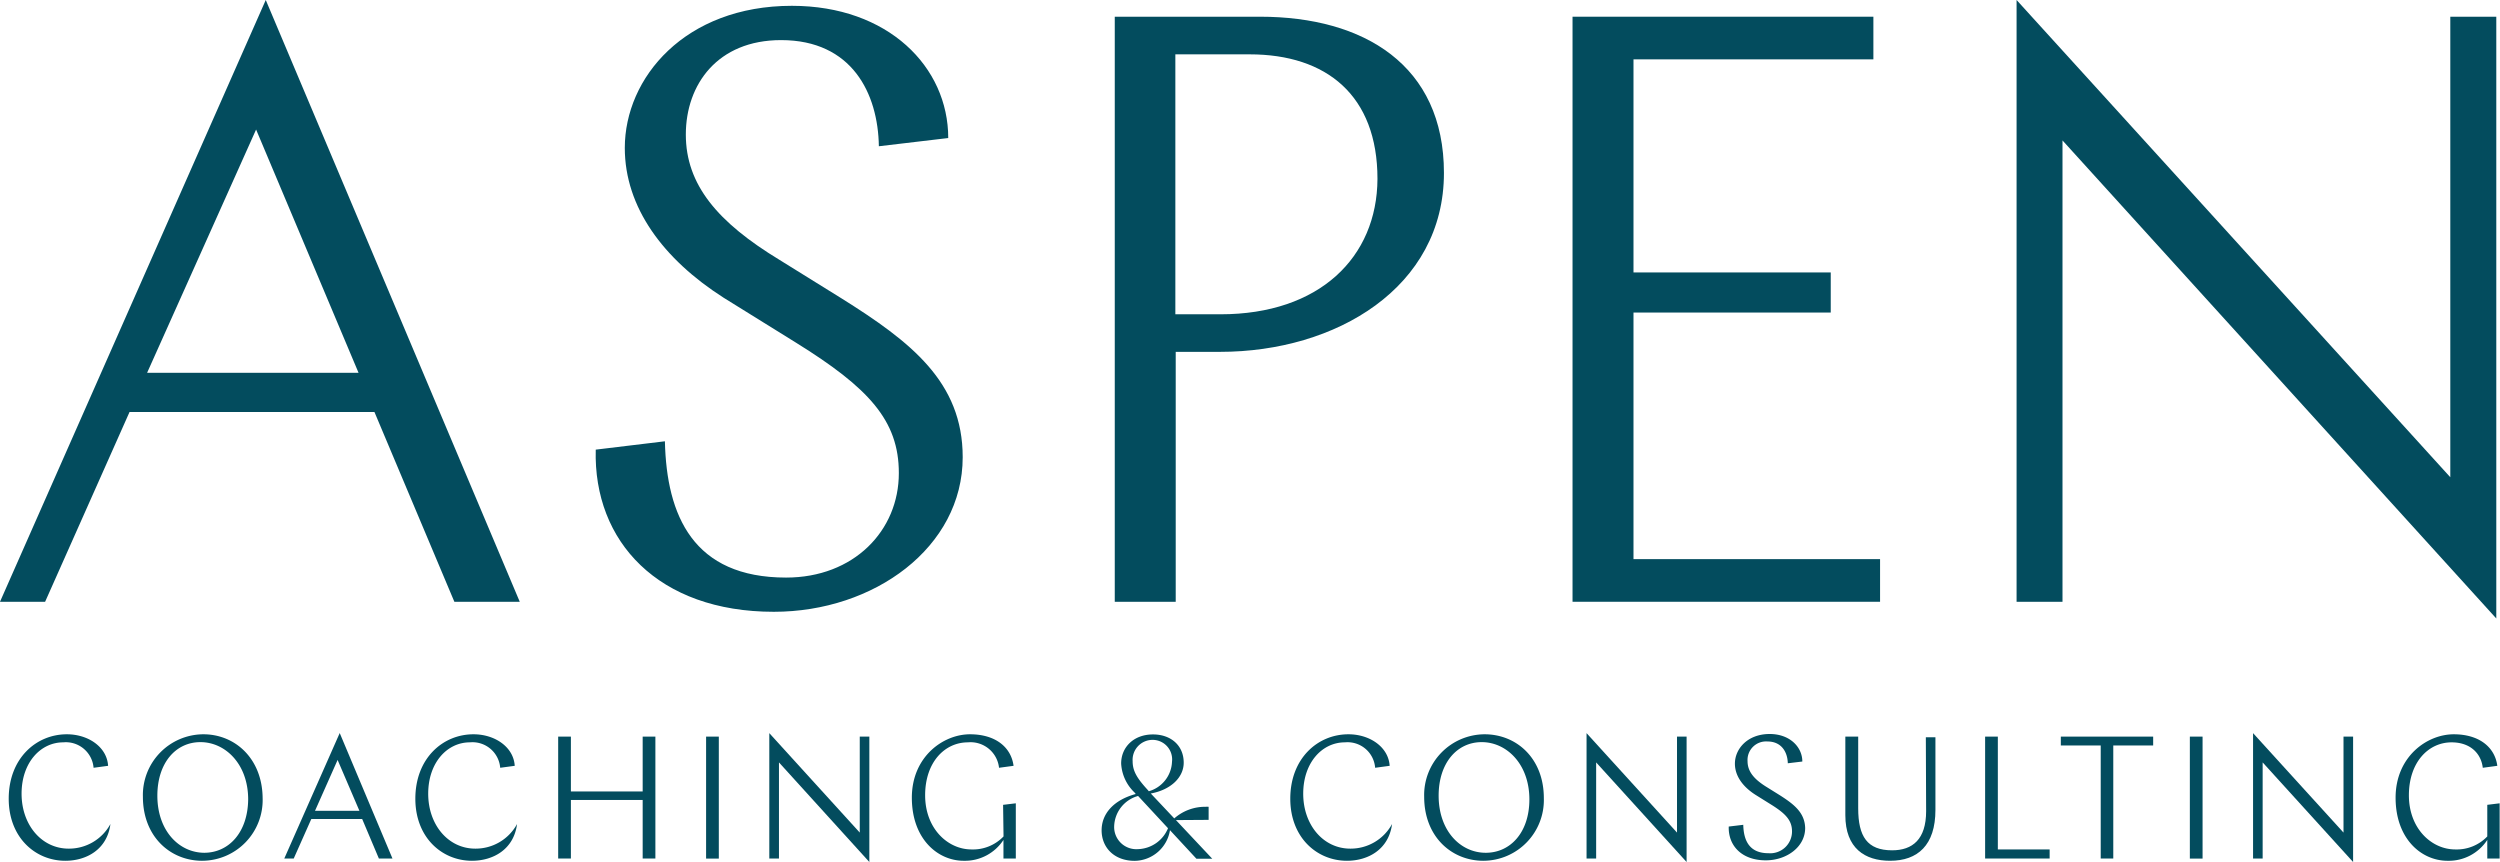
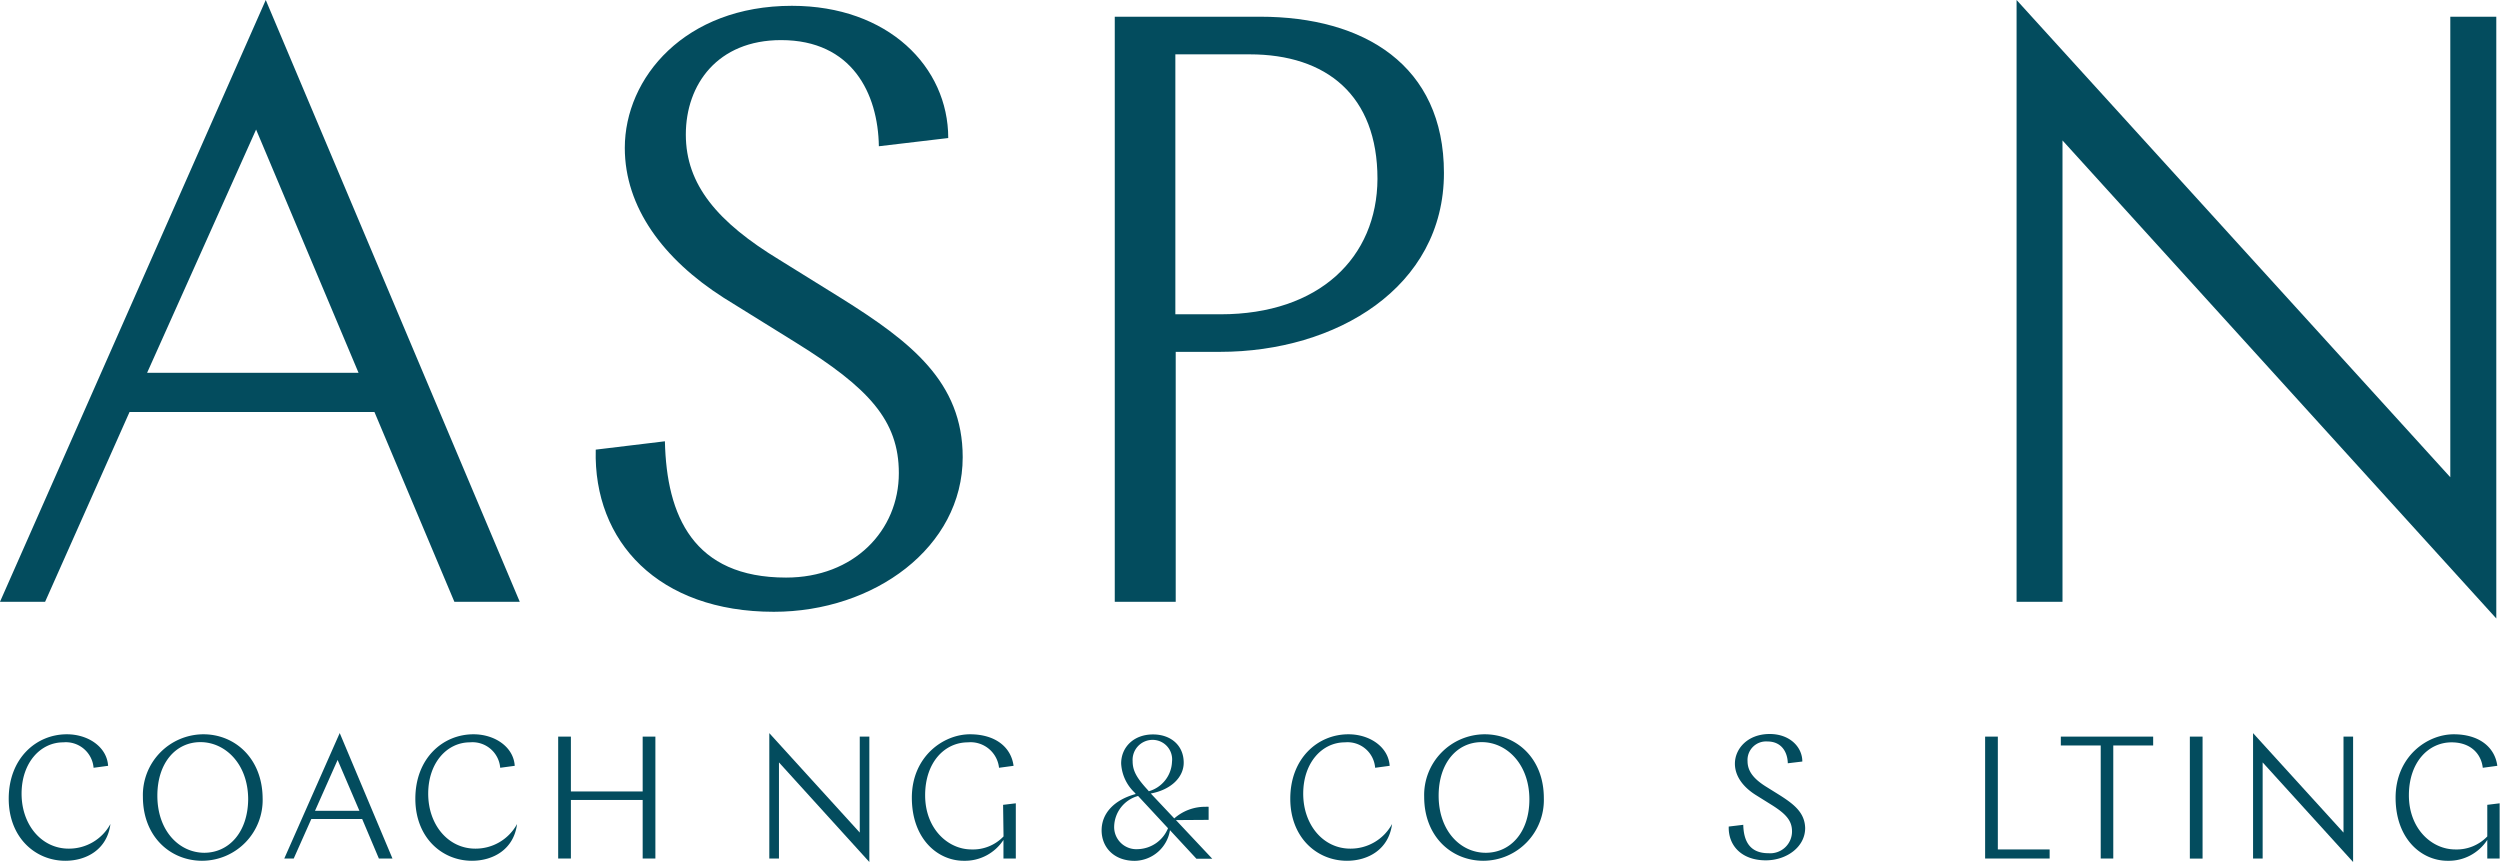
<svg xmlns="http://www.w3.org/2000/svg" viewBox="0 0 344.11 118.65">
  <defs>
    <style>.cls-1{fill:#034c5e;}</style>
  </defs>
  <g id="Layer_2" data-name="Layer 2">
    <g id="Layer_1-2" data-name="Layer 1">
      <path class="cls-1" d="M0,82.83H6.21L17.83,56.71H51.54l11,26.12h9L36.58,0ZM20.25,51.31l15-33.48L49.35,51.31Z" />
      <path class="cls-1" d="M108.2,79.5C95.43,79.5,91.75,71,91.52,60.74L82,61.89c-.34,12.66,8.63,22.32,24.51,22.32,13.8,0,26-8.86,26-21.28,0-10.36-7.14-15.88-16.68-21.86l-8.52-5.29C98.77,30.6,94.4,25.42,94.4,18.52s4.37-13,13.11-13c9.78,0,13.35,7.36,13.46,14.61L130.52,19C130.52,9.2,122.24.8,109,.8,94.28.8,86,10.7,86,20.36c0,8.17,5.29,15.3,13.57,20.6l10,6.21c10,6.21,14.15,10.7,14.15,17.94C123.73,73.05,117.52,79.5,108.2,79.5Z" />
      <path class="cls-1" d="M198.75,23.81c0-14.84-11-21.51-25.31-21.51h-20V82.83h8.39V48.43h6.1C183.91,48.43,198.75,39.57,198.75,23.81ZM168,43.26h-6.22V7.48H172c10.58,0,17.6,5.64,17.6,17.14C189.55,35.43,181.61,43.26,168,43.26Z" />
-       <polygon class="cls-1" points="258.78 76.96 224.84 76.96 224.84 43.02 251.99 43.02 251.99 37.5 224.84 37.5 224.84 8.17 257.86 8.17 257.86 2.3 216.45 2.3 216.45 82.83 258.78 82.83 258.78 76.96" />
      <polygon class="cls-1" points="283.89 19.33 343.6 85.13 343.6 2.3 337.27 2.3 337.27 65.69 277.57 0 277.57 82.83 283.89 82.83 283.89 19.33" />
      <path class="cls-1" d="M9.45,116.81c-3.72,0-6.48-3.27-6.48-7.56s2.62-7.07,5.73-7.07a3.83,3.83,0,0,1,4.18,3.5l2-.27c-.16-2.59-2.73-4.34-5.68-4.34-4.22,0-8,3.31-8,8.87,0,5.35,3.67,8.54,7.79,8.54,2.88,0,5.76-1.53,6.21-5.06A6.49,6.49,0,0,1,9.45,116.81Z" />
      <path class="cls-1" d="M28,101.07a8.36,8.36,0,0,0-8.33,8.61c0,5.47,3.77,8.8,8.16,8.8a8.36,8.36,0,0,0,8.32-8.63C36.1,104.38,32.33,101.07,28,101.07Zm.14,16.31c-3.46,0-6.48-3-6.48-7.86,0-4.49,2.52-7.37,5.93-7.37s6.57,3,6.57,7.89C34.11,114.55,31.52,117.38,28.09,117.38Z" />
      <path class="cls-1" d="M39.13,118.17h1.3l2.42-5.44h7l2.3,5.44h1.87L46.76,100.9Zm4.23-6.57,3.11-7,3,7Z" />
      <path class="cls-1" d="M65.42,116.81c-3.72,0-6.48-3.27-6.48-7.56s2.62-7.07,5.73-7.07a3.83,3.83,0,0,1,4.18,3.5l2-.27c-.16-2.59-2.73-4.34-5.68-4.34-4.22,0-8,3.31-8,8.87,0,5.35,3.67,8.54,7.79,8.54,2.88,0,5.76-1.53,6.21-5.06A6.49,6.49,0,0,1,65.42,116.81Z" />
      <polygon class="cls-1" points="88.46 108.94 78.58 108.94 78.58 101.39 76.83 101.39 76.83 118.17 78.58 118.17 78.58 110.11 88.46 110.11 88.46 118.17 90.21 118.17 90.21 101.39 88.46 101.39 88.46 108.94" />
-       <rect class="cls-1" x="97.19" y="101.39" width="1.75" height="16.79" />
      <polygon class="cls-1" points="118.34 114.6 105.89 100.91 105.89 118.17 107.22 118.17 107.22 104.94 119.66 118.65 119.66 101.39 118.34 101.39 118.34 114.6" />
      <path class="cls-1" d="M138.13,115.13a5.81,5.81,0,0,1-4.41,1.79c-3.26,0-6.38-2.87-6.38-7.45s2.71-7.29,5.88-7.29a3.94,3.94,0,0,1,4.29,3.5l2-.27c-.34-2.59-2.52-4.34-6-4.34-3.67,0-8,3.07-8,8.73s3.55,8.68,7.14,8.68a6.33,6.33,0,0,0,5.47-2.87v2.56h1.7v-7.6l-1.75.21Z" />
      <path class="cls-1" d="M166.36,112.85v-1.8a3.17,3.17,0,0,0-.43,0,6.41,6.41,0,0,0-4.3,1.6l-3.23-3.43c2.73-.5,4.53-2.2,4.53-4.24,0-2.4-1.8-3.89-4.22-3.89-2.69,0-4.39,1.78-4.39,4a5.93,5.93,0,0,0,1.85,4l.16.2c-3,.81-4.7,2.68-4.7,5s1.68,4.2,4.56,4.2a5,5,0,0,0,4.85-4.22l3.64,3.93h2.18l-5-5.32Zm-10.46-8.08a2.75,2.75,0,0,1,2.66-2.93,2.69,2.69,0,0,1,2.76,3,4.4,4.4,0,0,1-3.19,4.07l-.16-.19C156.45,107.07,155.9,106.08,155.9,104.77Zm.72,12.11a3.05,3.05,0,0,1-3.26-3.19,4.47,4.47,0,0,1,3.29-4.13l4.12,4.44A4.62,4.62,0,0,1,156.62,116.88Z" />
      <path class="cls-1" d="M185.86,116.81c-3.72,0-6.48-3.27-6.48-7.56s2.61-7.07,5.73-7.07a3.81,3.81,0,0,1,4.17,3.5l2-.27c-.17-2.59-2.73-4.34-5.68-4.34-4.22,0-8,3.31-8,8.87,0,5.35,3.67,8.54,7.8,8.54,2.88,0,5.75-1.53,6.21-5.06A6.49,6.49,0,0,1,185.86,116.81Z" />
      <path class="cls-1" d="M204.35,101.07a8.36,8.36,0,0,0-8.32,8.61c0,5.47,3.76,8.8,8.15,8.8a8.36,8.36,0,0,0,8.32-8.63C212.5,104.38,208.74,101.07,204.35,101.07Zm.15,16.31c-3.46,0-6.48-3-6.48-7.86,0-4.49,2.52-7.37,5.93-7.37s6.56,3,6.56,7.89C210.51,114.55,207.92,117.38,204.5,117.38Z" />
-       <polygon class="cls-1" points="230.83 114.6 218.38 100.91 218.38 118.17 219.7 118.17 219.7 104.94 232.15 118.65 232.15 101.39 230.83 101.39 230.83 114.6" />
      <path class="cls-1" d="M245,109.47l-1.78-1.11c-1.77-1.08-2.68-2.16-2.68-3.59a2.55,2.55,0,0,1,2.73-2.71c2,0,2.78,1.53,2.81,3l2-.24c0-2-1.73-3.79-4.49-3.79-3.07,0-4.79,2.06-4.79,4.08,0,1.7,1.1,3.19,2.83,4.29l2.08,1.3c2.09,1.29,2.95,2.23,2.95,3.74a3,3,0,0,1-3.24,3c-2.66,0-3.42-1.78-3.47-3.91l-2,.24c-.08,2.64,1.8,4.65,5.1,4.65,2.88,0,5.42-1.85,5.42-4.44C248.42,111.86,246.94,110.71,245,109.47Z" />
-       <path class="cls-1" d="M265.12,111.65c0,3.88-1.87,5.39-4.68,5.39-3.43,0-4.67-1.91-4.67-5.78v-9.87H254V112.2c0,4.56,2.69,6.28,6.16,6.28,3.79,0,6.24-2.13,6.24-7v-10h-1.32Z" />
      <polygon class="cls-1" points="274.99 101.39 273.24 101.39 273.24 118.17 282.12 118.17 282.12 116.92 274.99 116.92 274.99 101.39" />
      <polygon class="cls-1" points="283.66 102.61 289.15 102.61 289.15 118.17 290.88 118.17 290.88 102.61 296.37 102.61 296.37 101.39 283.66 101.39 283.66 102.61" />
      <rect class="cls-1" x="301.42" y="101.39" width="1.75" height="16.79" />
      <polygon class="cls-1" points="322.57 114.6 310.12 100.91 310.12 118.17 311.44 118.17 311.44 104.94 323.89 118.65 323.89 101.39 322.57 101.39 322.57 114.6" />
      <path class="cls-1" d="M342.36,110.78v4.35a5.82,5.82,0,0,1-4.41,1.79c-3.26,0-6.38-2.87-6.38-7.45s2.71-7.29,5.87-7.29c2.64,0,4.08,1.58,4.3,3.5l2-.27c-.34-2.59-2.52-4.34-6-4.34-3.67,0-8,3.07-8,8.73s3.55,8.68,7.15,8.68a6.33,6.33,0,0,0,5.47-2.87v2.56h1.7v-7.6Z" />
    </g>
  </g>
</svg>